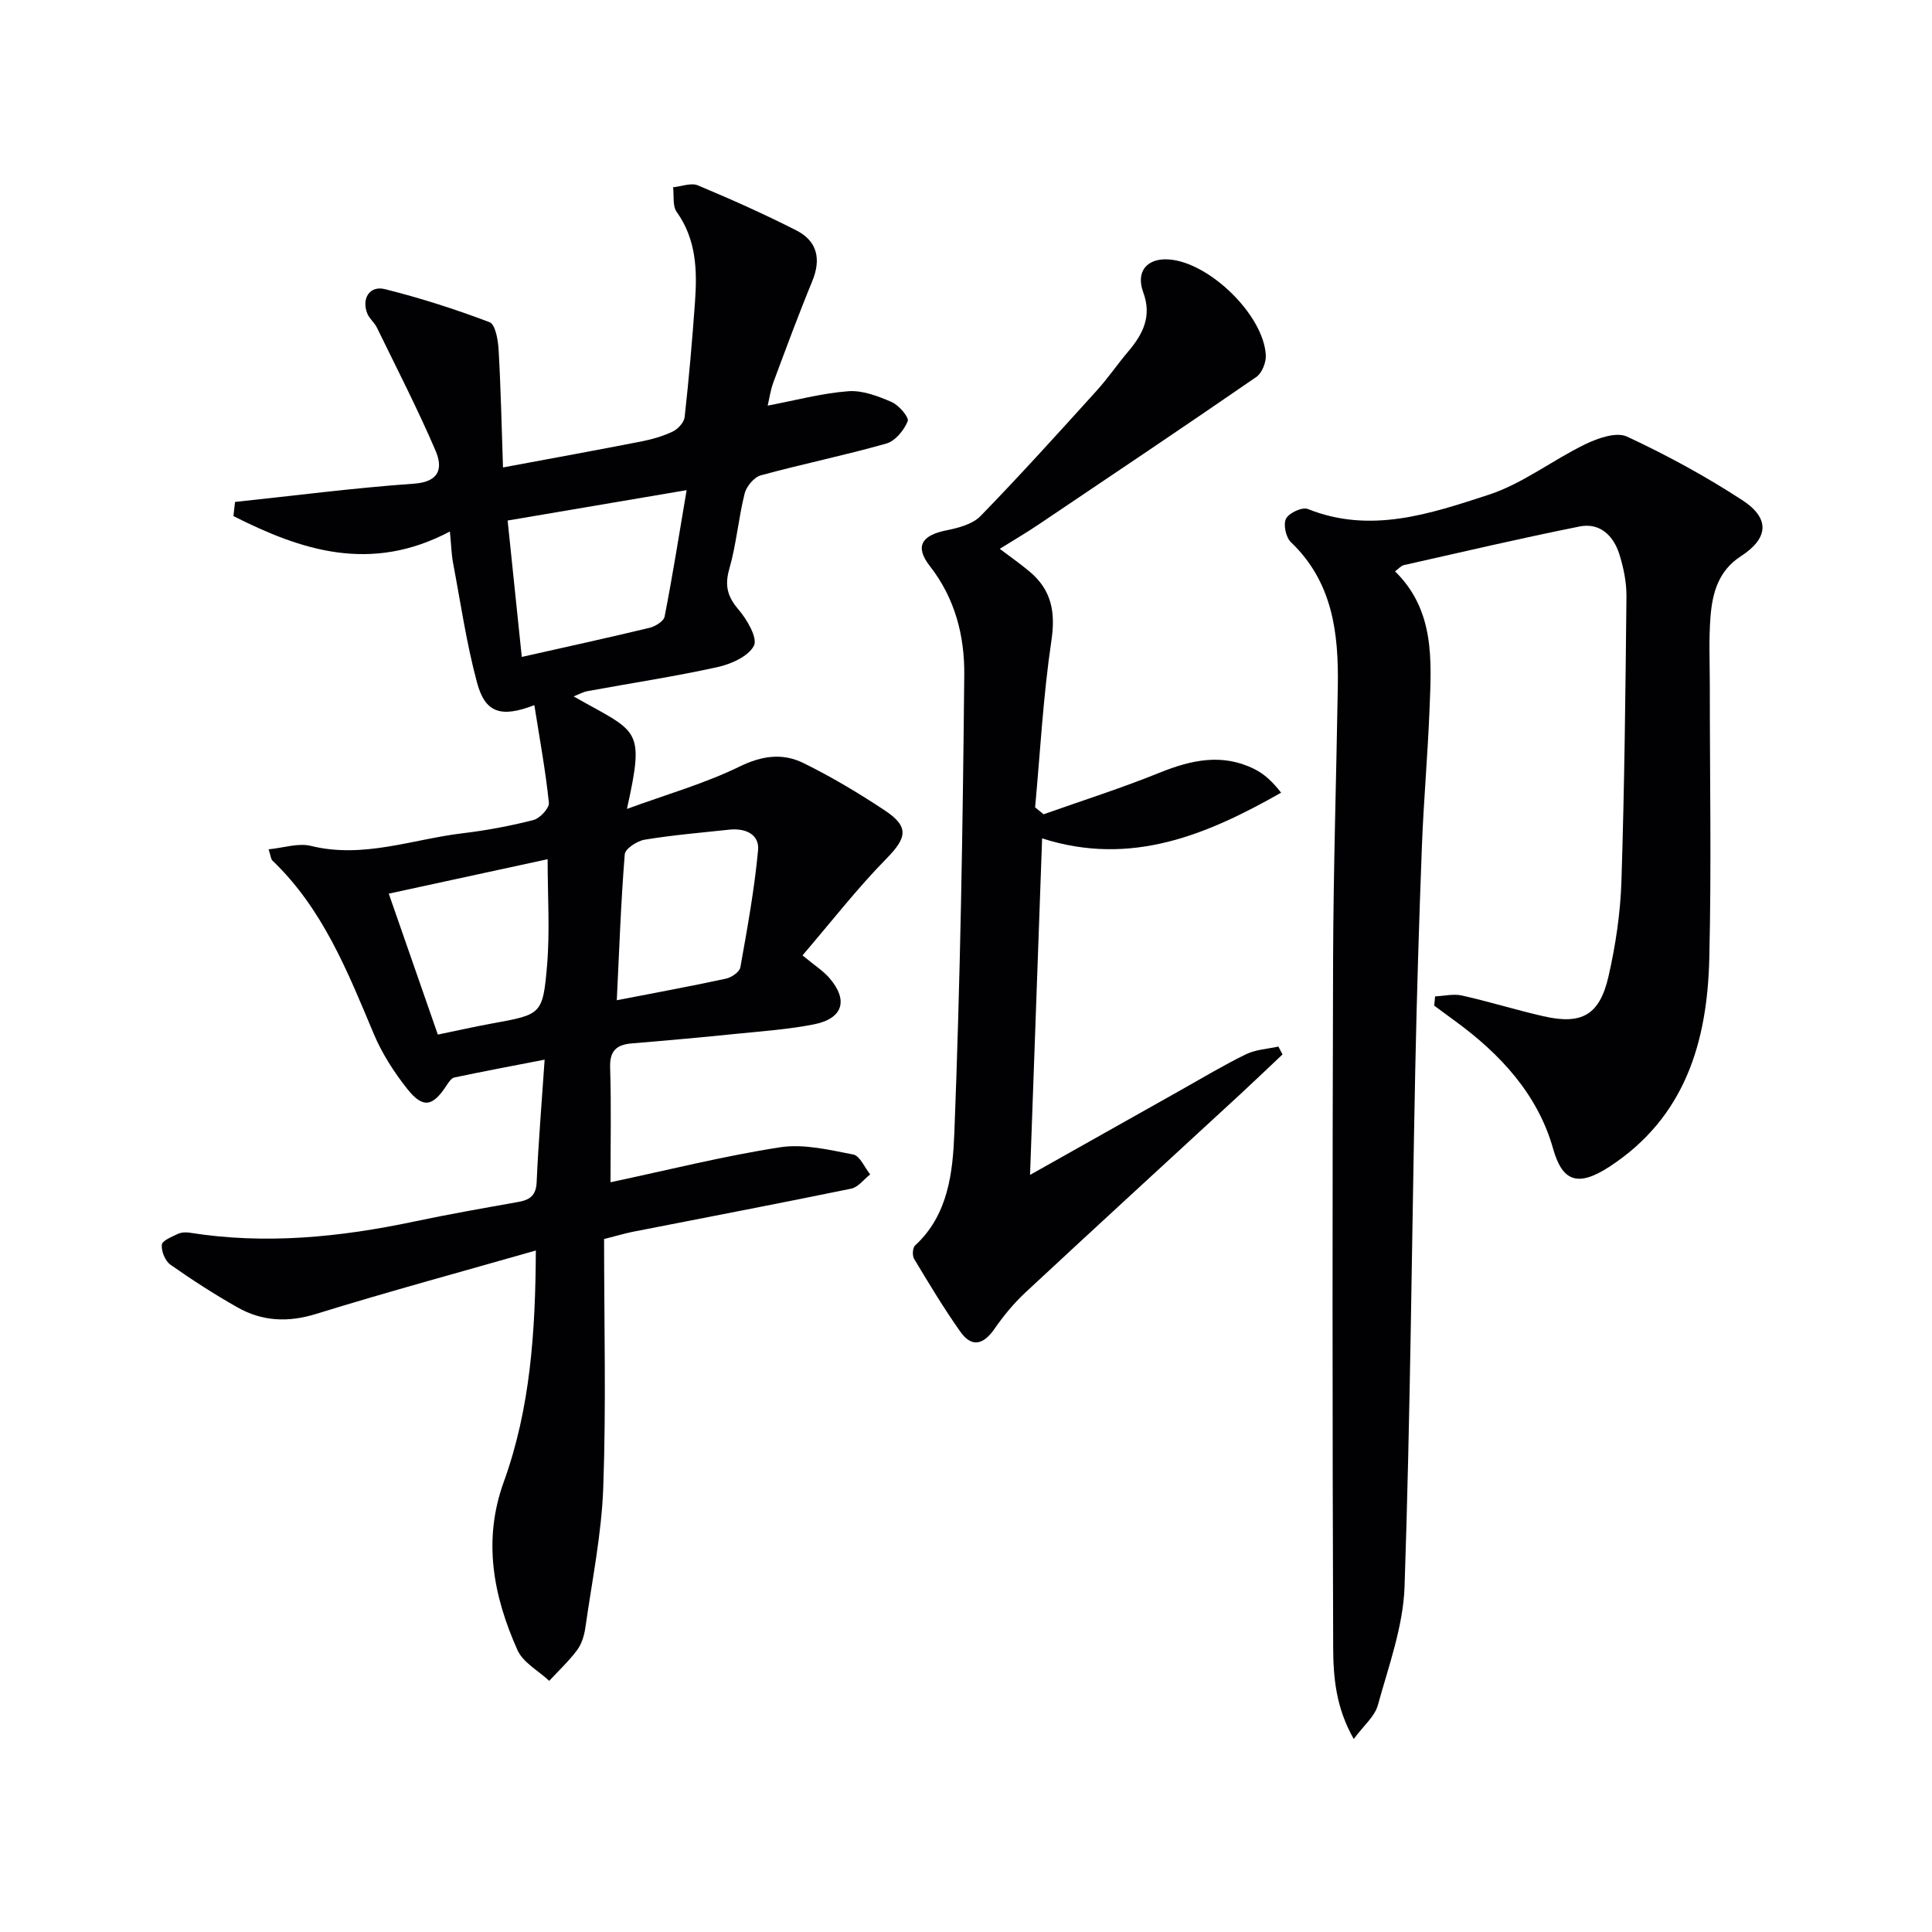
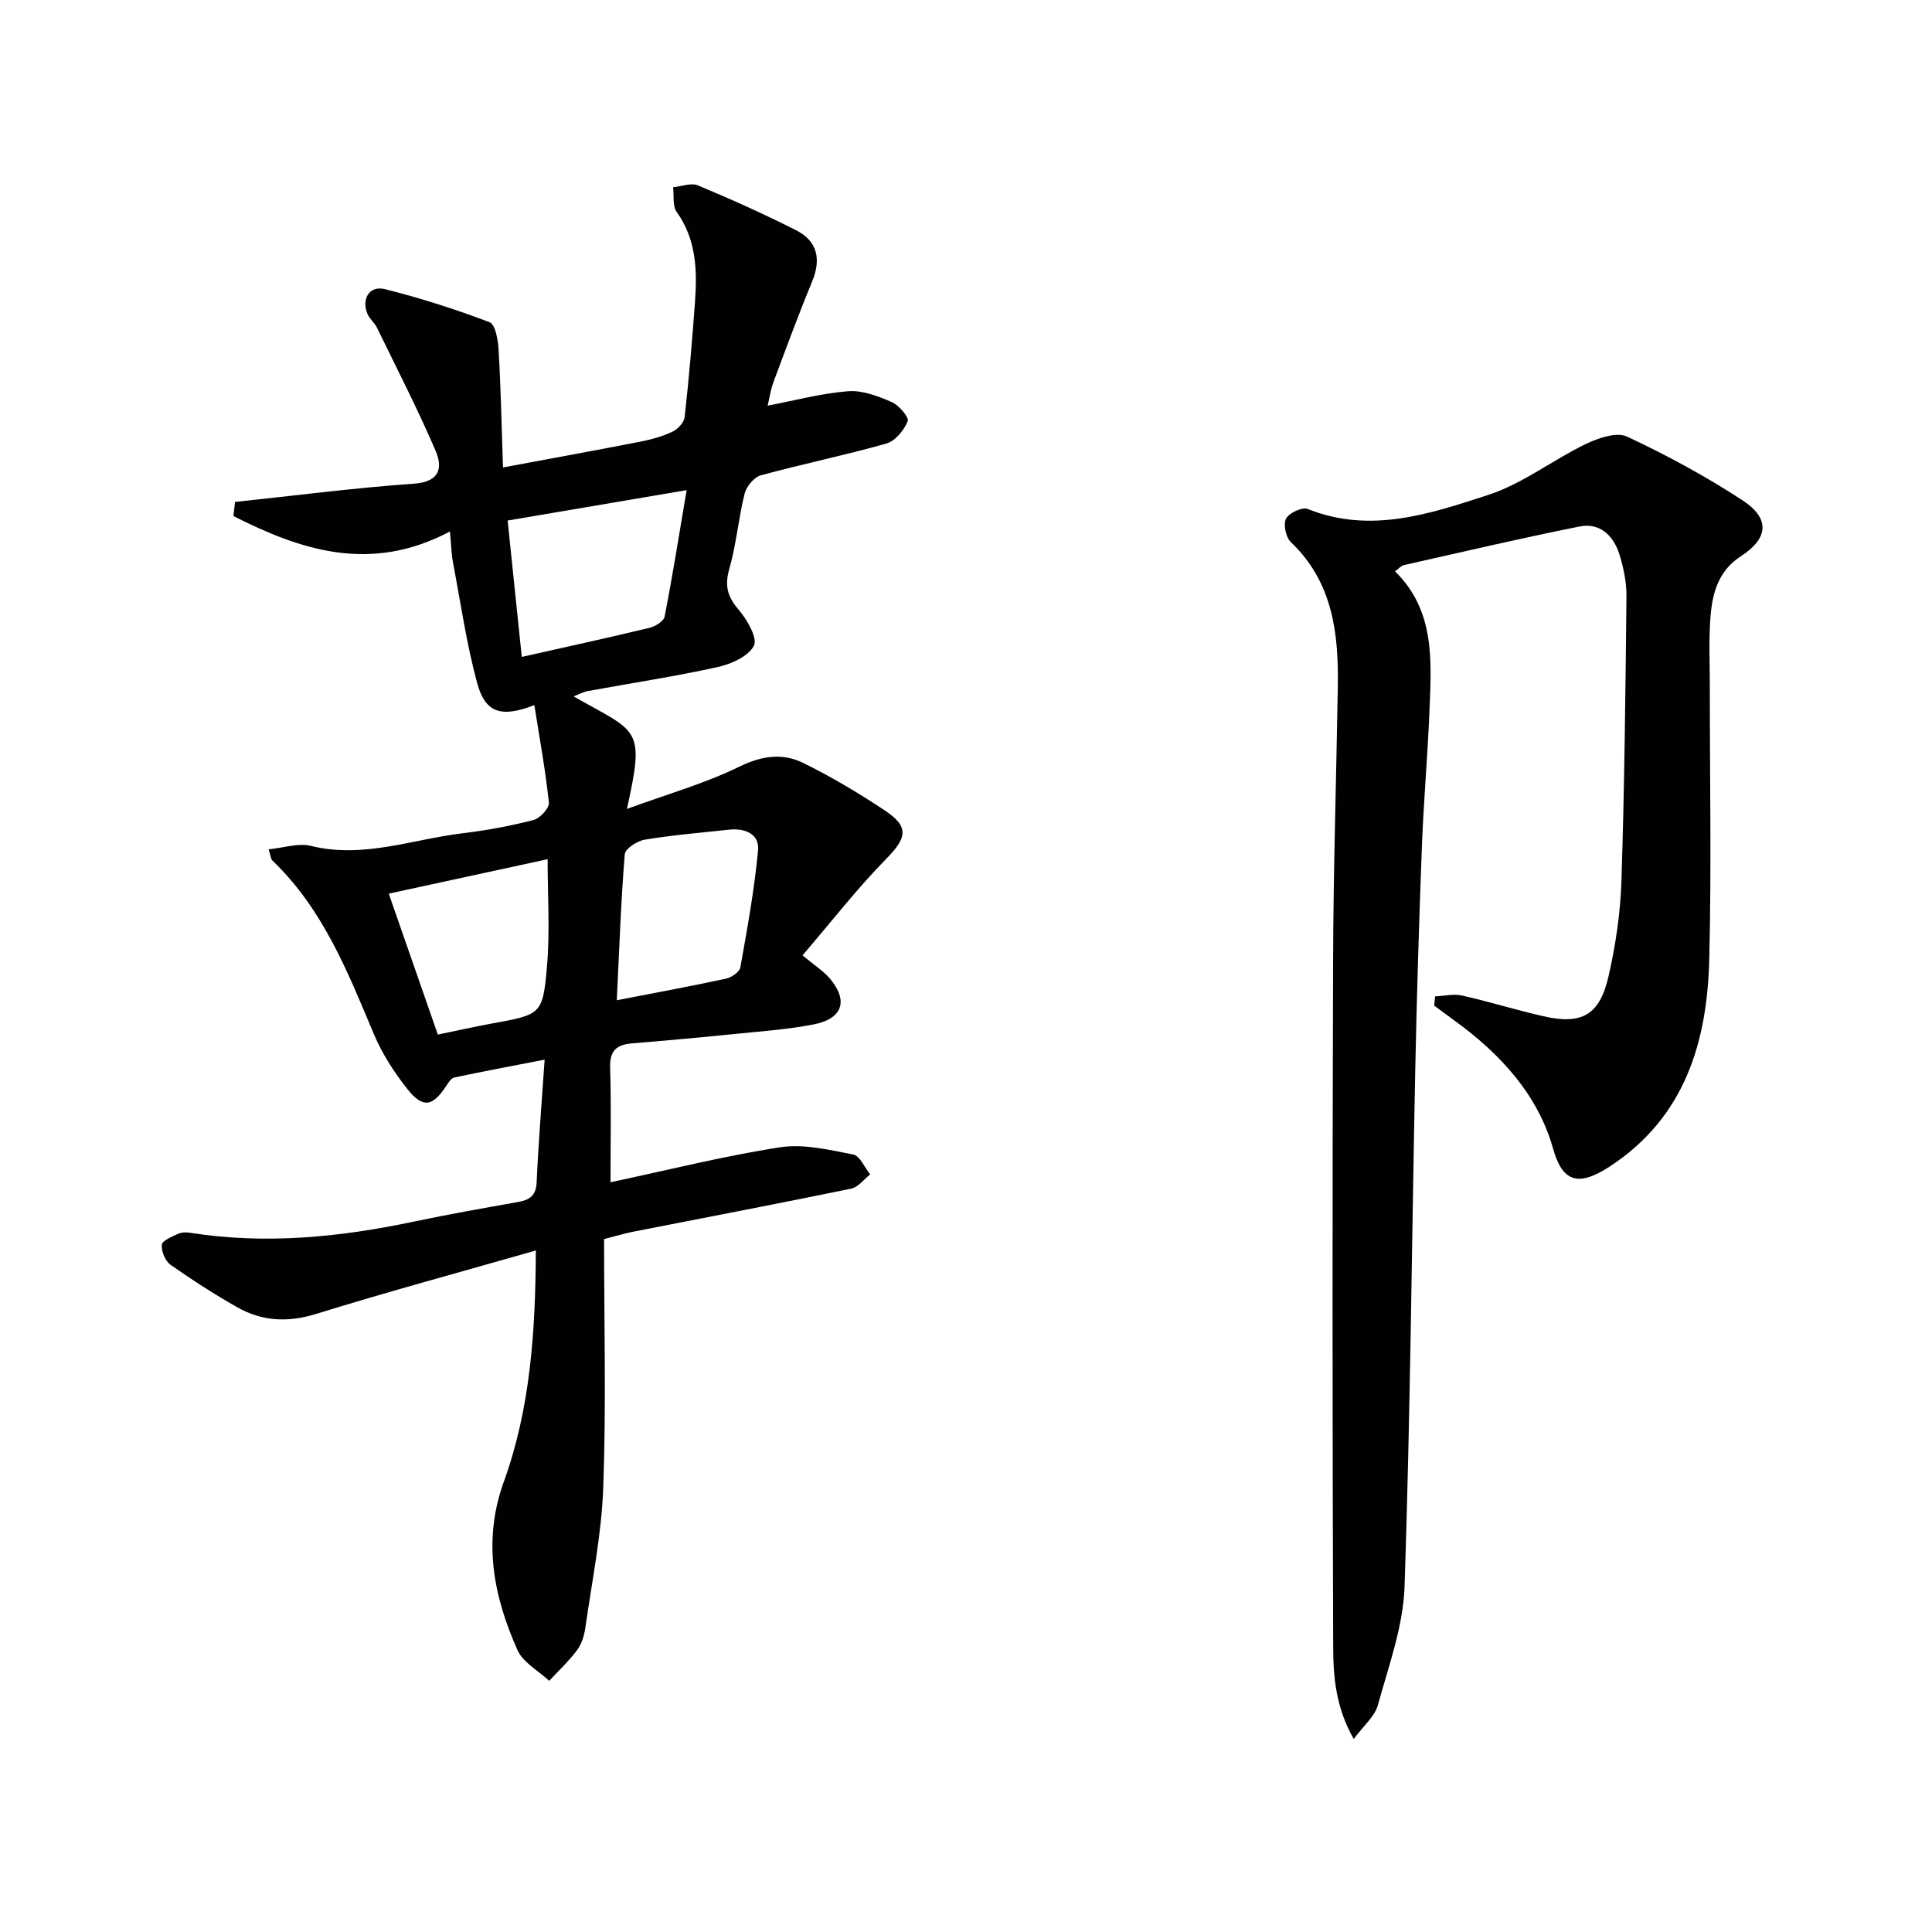
<svg xmlns="http://www.w3.org/2000/svg" enable-background="new 0 0 400 400" viewBox="0 0 400 400">
  <g fill="#010103">
    <path d="m125.07 256.53c0 17.45.44 34.45-.17 51.41-.35 9.72-2.34 19.39-3.71 29.07-.23 1.6-.76 3.36-1.71 4.63-1.7 2.28-3.82 4.26-5.77 6.36-2.24-2.1-5.41-3.78-6.57-6.36-4.99-11.17-7.23-22.68-2.85-34.8 5.5-15.19 6.57-31.03 6.65-47.94-15.61 4.47-30.63 8.53-45.48 13.13-5.85 1.81-11.17 1.55-16.31-1.36-4.76-2.7-9.38-5.67-13.85-8.82-1.1-.77-1.92-2.78-1.8-4.13.08-.86 2.07-1.66 3.31-2.25.69-.33 1.64-.38 2.43-.26 15.66 2.5 31.1.95 46.49-2.3 7.14-1.51 14.34-2.77 21.53-4.05 2.43-.43 3.73-1.32 3.85-4.13.35-8.08 1.03-16.14 1.65-25.34-6.81 1.32-12.77 2.44-18.69 3.69-.64.13-1.2 1.02-1.63 1.67-2.86 4.38-4.87 4.79-8.11.71-2.76-3.48-5.25-7.36-6.96-11.44-5.42-12.91-10.56-25.9-20.98-35.86-.3-.29-.32-.89-.78-2.32 3.12-.3 6.14-1.35 8.74-.71 10.84 2.68 20.99-1.36 31.42-2.61 4.93-.59 9.86-1.51 14.67-2.74 1.35-.35 3.32-2.47 3.2-3.59-.7-6.69-1.92-13.32-3.01-20.2-6.93 2.68-10.18 1.59-11.86-4.64-2.19-8.13-3.4-16.52-4.97-24.81-.33-1.75-.37-3.56-.65-6.5-16.44 8.7-30.81 3.89-44.82-3.19.11-.98.22-1.95.33-2.93 12.34-1.3 24.67-2.91 37.04-3.78 5.43-.38 5.98-3.34 4.47-6.85-3.71-8.64-8.02-17.02-12.14-25.47-.5-1.03-1.53-1.81-1.96-2.85-1.28-3.09.43-5.9 3.6-5.11 7.35 1.83 14.61 4.16 21.69 6.85 1.2.45 1.76 3.69 1.87 5.68.45 7.76.61 15.53.91 24.39 10.09-1.88 19.32-3.56 28.53-5.36 2.26-.44 4.55-1.09 6.62-2.08 1.08-.51 2.34-1.89 2.46-3 .88-7.92 1.57-15.86 2.14-23.81.47-6.54.29-12.95-3.8-18.67-.88-1.24-.52-3.37-.73-5.09 1.73-.17 3.72-.98 5.13-.39 6.88 2.87 13.7 5.93 20.35 9.3 4.39 2.23 5.22 5.97 3.31 10.59-2.84 6.88-5.42 13.88-8.02 20.86-.61 1.64-.85 3.42-1.19 4.85 5.8-1.1 11.19-2.56 16.66-2.98 2.95-.23 6.18 1.01 9 2.23 1.5.65 3.66 3.18 3.33 3.98-.76 1.87-2.58 4.1-4.42 4.62-8.59 2.44-17.36 4.23-25.98 6.58-1.4.38-2.99 2.29-3.36 3.77-1.29 5.14-1.71 10.51-3.17 15.59-1.01 3.5-.38 5.78 1.94 8.48 1.75 2.05 3.96 5.87 3.15 7.44-1.15 2.22-4.74 3.81-7.56 4.43-8.89 1.96-17.92 3.32-26.88 4.97-.93.17-1.79.67-2.89 1.09 13.36 7.61 14.82 6.21 11.04 23.3 8.35-3.06 16.13-5.26 23.27-8.75 4.68-2.29 8.96-2.87 13.27-.75 5.8 2.85 11.4 6.2 16.79 9.77 5.19 3.43 4.64 5.71.32 10.1-5.98 6.09-11.24 12.88-17.3 19.95 2.59 2.15 4.32 3.23 5.59 4.71 3.96 4.62 2.78 8.39-3.26 9.58-5.2 1.02-10.53 1.4-15.81 1.93-7.26.74-14.53 1.4-21.81 2-3.19.26-4.65 1.5-4.54 5.01.25 7.77.08 15.55.08 23.74 12.17-2.58 23.57-5.46 35.14-7.24 4.87-.75 10.14.54 15.12 1.5 1.38.27 2.35 2.69 3.5 4.12-1.31 1.02-2.48 2.65-3.94 2.95-15.12 3.11-30.28 6-45.42 8.97-1.76.38-3.5.9-5.73 1.46zm17.09-155.05c-13.2 2.24-25.05 4.25-37.06 6.29.98 9.42 1.92 18.55 2.93 28.24 9.1-2.05 17.78-3.94 26.42-6.02 1.21-.29 2.96-1.36 3.15-2.33 1.62-8.26 2.93-16.56 4.56-26.18zm-61.67 83.54c3.46 9.94 6.76 19.44 10.16 29.18 3.8-.78 7.5-1.62 11.22-2.3 10.17-1.86 10.52-1.8 11.39-11.98.61-7.17.12-14.43.12-22.03-11.19 2.43-22 4.77-32.89 7.13zm47.21 22.07c8.11-1.57 15.38-2.91 22.6-4.47 1.15-.25 2.81-1.38 2.98-2.33 1.44-8.05 2.91-16.12 3.67-24.25.31-3.35-2.69-4.62-5.94-4.27-5.86.63-11.75 1.12-17.55 2.08-1.55.25-4.02 1.87-4.11 3.02-.8 9.89-1.14 19.8-1.65 30.22z" />
    <path d="m297.12 206.29c1.86-.08 3.81-.57 5.56-.18 5.66 1.27 11.21 3 16.86 4.29 7.95 1.82 11.65-.22 13.49-8.28 1.47-6.44 2.46-13.1 2.67-19.69.63-19.63.84-39.28 1.04-58.92.03-2.92-.59-5.95-1.47-8.76-1.21-3.83-4.01-6.59-8.22-5.75-12.18 2.44-24.27 5.27-36.39 8-.59.13-1.06.73-1.83 1.29 8.27 8.12 7.54 18.42 7.14 28.55-.37 9.46-1.22 18.91-1.58 28.37-.59 15.47-1.06 30.94-1.38 46.41-.72 35.62-1.01 71.26-2.21 106.86-.28 8.25-3.3 16.46-5.53 24.56-.64 2.33-2.93 4.21-4.99 7-3.73-6.53-4.24-12.88-4.26-19.02-.17-47.32-.17-94.65-.02-141.97.06-18.98.67-37.96.98-56.93.18-11.05-1.06-21.62-9.72-29.88-1.04-.99-1.61-3.68-1-4.86.61-1.19 3.36-2.46 4.5-2 13 5.21 25.36.99 37.41-2.93 7.07-2.3 13.27-7.2 20.07-10.49 2.59-1.25 6.42-2.59 8.61-1.57 8.24 3.84 16.3 8.22 23.91 13.19 5.78 3.77 5.38 7.9-.37 11.61-4.58 2.97-5.85 7.54-6.24 12.39-.39 4.77-.15 9.58-.15 14.38-.01 18.83.35 37.67-.11 56.5-.41 17.27-5.03 32.88-20.65 43.08-6.63 4.33-9.79 3.01-11.68-3.69-3.16-11.23-10.92-19.63-20.3-26.46-1.45-1.05-2.88-2.12-4.32-3.18.07-.62.13-1.27.18-1.92z" />
-     <path d="m206.99 113.63c2.3 1.74 4.33 3.15 6.21 4.74 4.52 3.8 5.36 8.36 4.48 14.29-1.7 11.41-2.31 22.99-3.37 34.49.58.48 1.17.96 1.75 1.44 8.02-2.84 16.14-5.42 24.02-8.61 6.59-2.66 13.03-4.07 19.68-.73 1.98 1 3.69 2.55 5.48 4.87-15.44 8.75-31.08 15.34-49.48 9.46-.83 23.23-1.66 46.2-2.5 69.67 10.42-5.86 20.79-11.7 31.16-17.53 4.49-2.52 8.92-5.19 13.55-7.45 2.02-.98 4.46-1.09 6.71-1.59.28.54.57 1.08.85 1.63-2.93 2.76-5.84 5.55-8.8 8.29-14.8 13.65-29.66 27.25-44.4 40.97-2.42 2.25-4.57 4.87-6.46 7.59-2.28 3.28-4.7 3.87-7.03.57-3.44-4.86-6.51-9.98-9.58-15.09-.41-.67-.32-2.3.19-2.77 6.92-6.35 7.82-15.23 8.14-23.4 1.23-31.59 1.75-63.21 2.05-94.83.07-7.95-1.89-15.74-7.11-22.42-3.19-4.08-1.73-6.39 3.41-7.42 2.48-.5 5.42-1.26 7.07-2.96 8.21-8.44 16.11-17.2 24.02-25.93 2.33-2.57 4.3-5.47 6.55-8.13 3.06-3.61 4.95-7.29 3.11-12.28-1.6-4.34.85-7.14 5.39-6.78 8.37.65 19.52 11.51 19.99 19.78.09 1.5-.77 3.72-1.94 4.53-14.91 10.28-29.95 20.37-44.98 30.48-2.56 1.73-5.24 3.3-8.16 5.12z" />
  </g>
</svg>